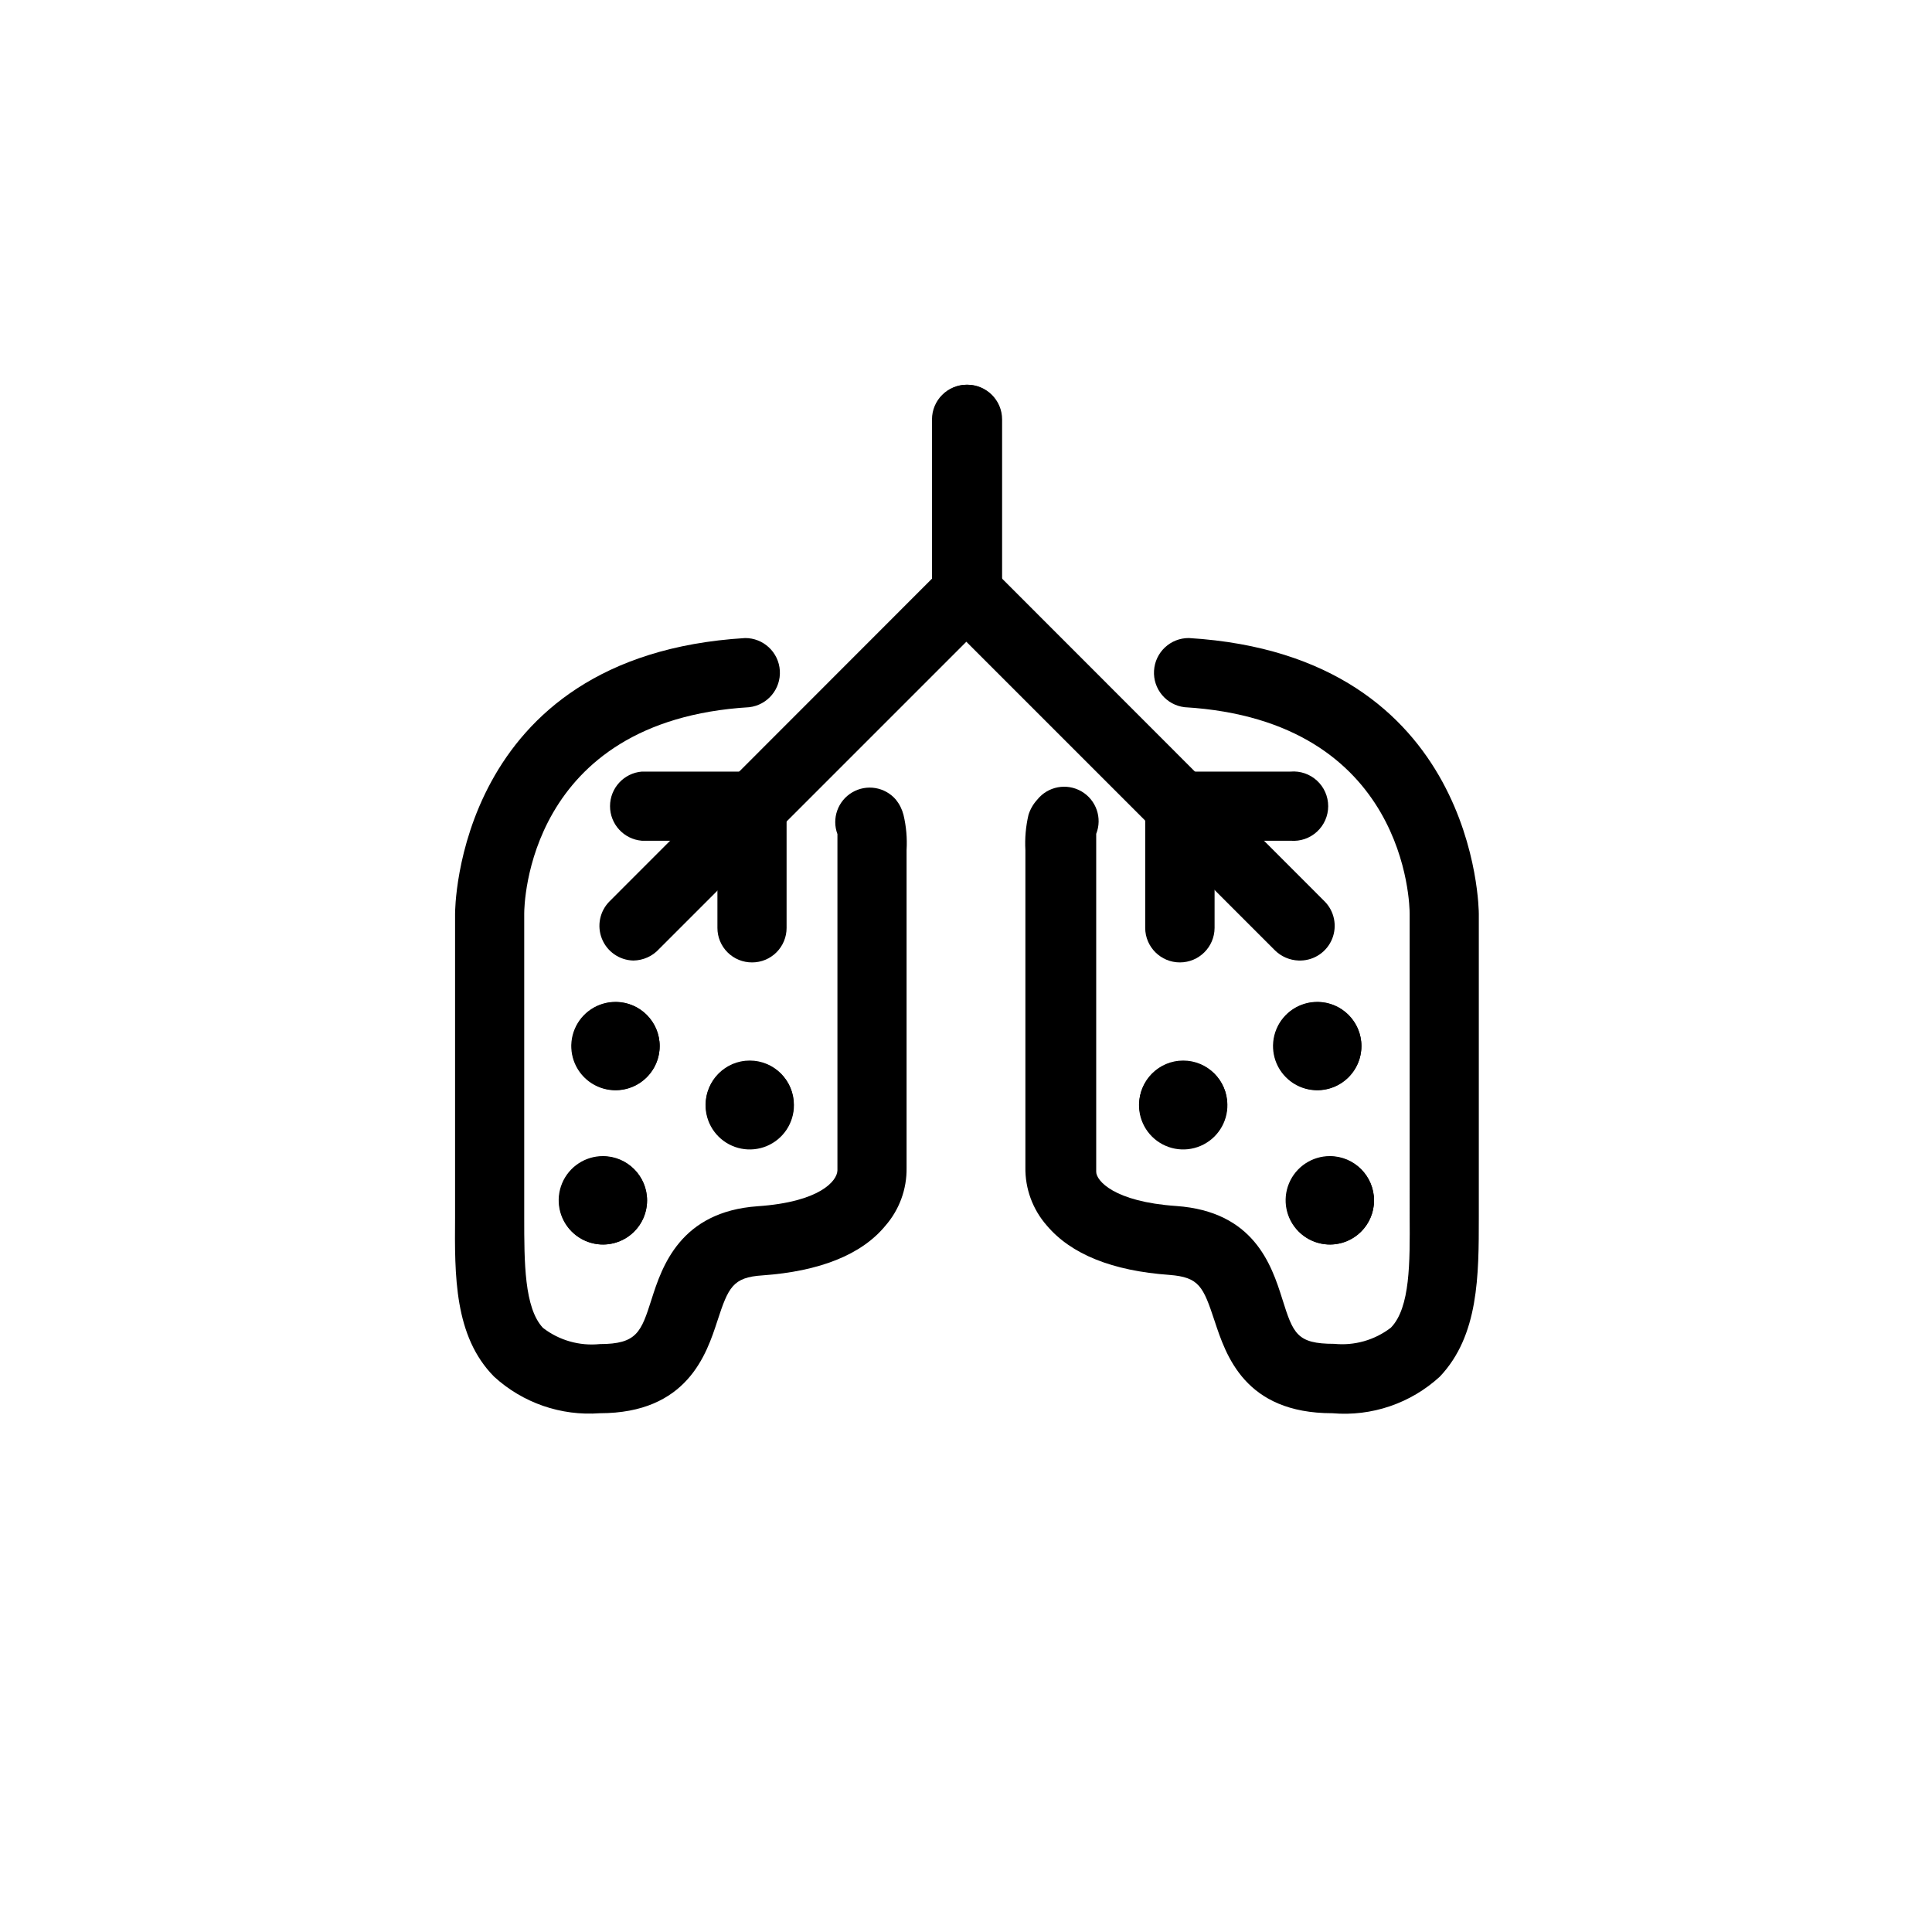
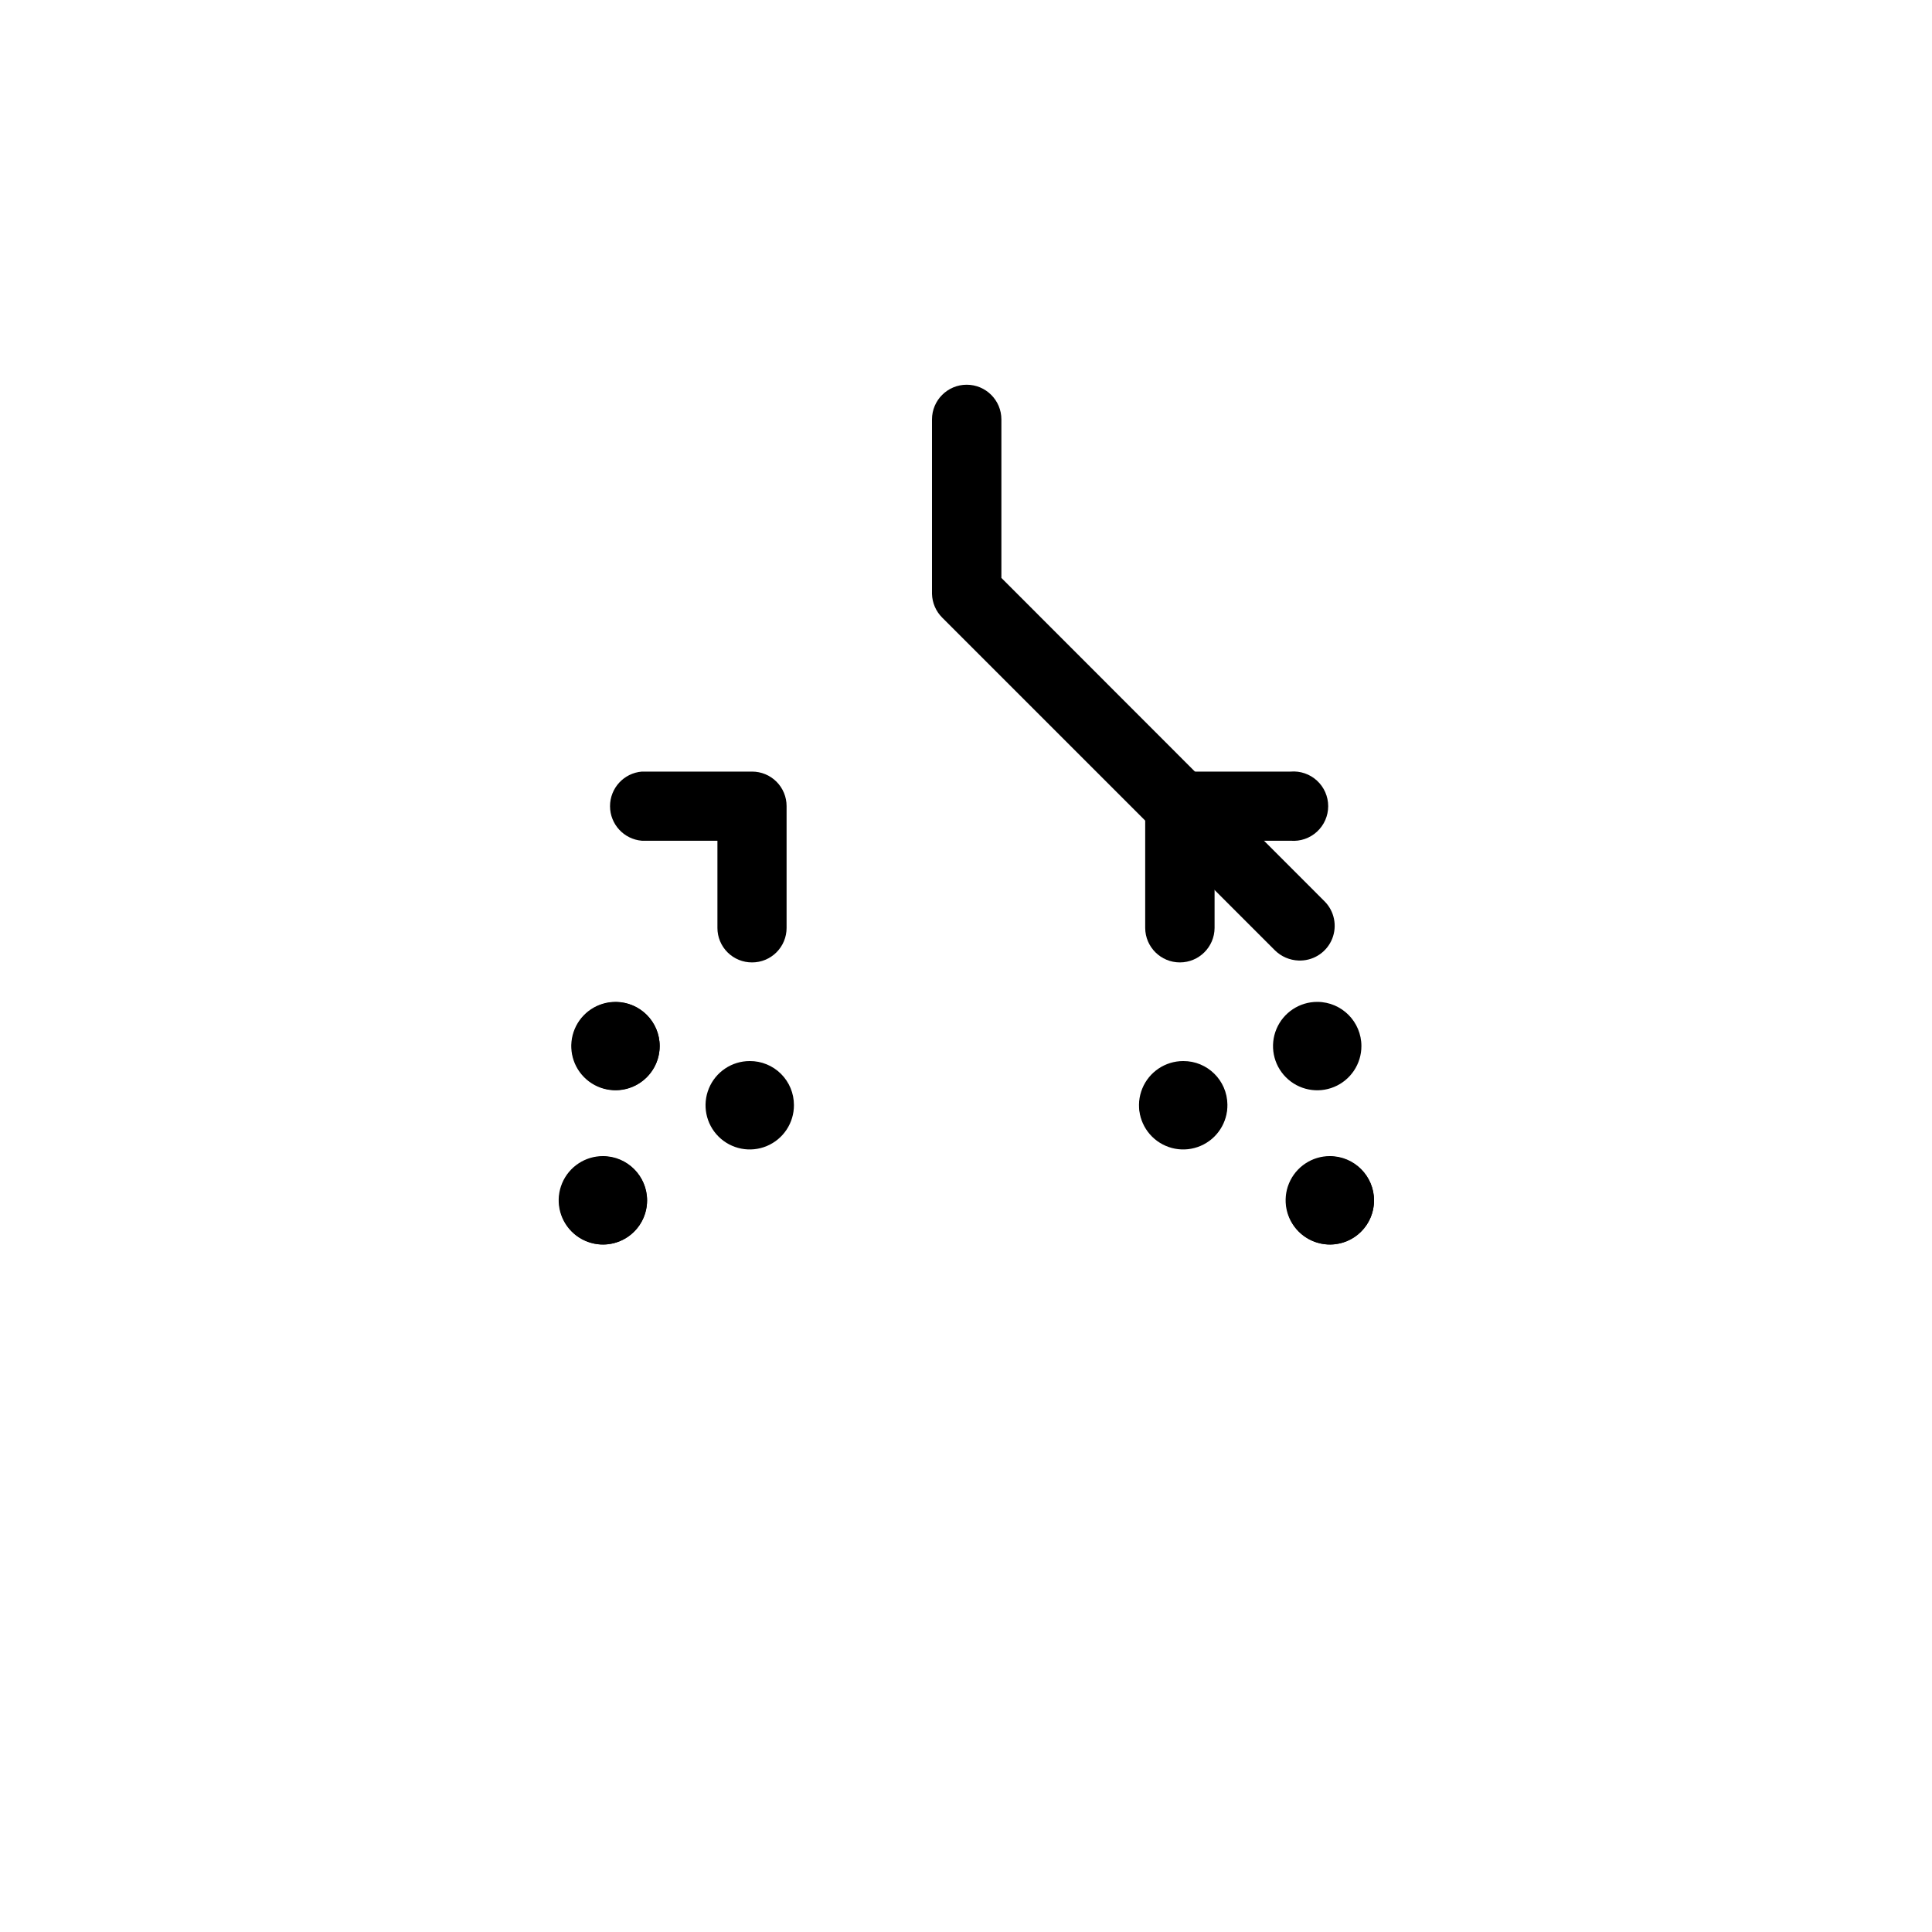
<svg xmlns="http://www.w3.org/2000/svg" fill="#000000" width="800px" height="800px" version="1.1" viewBox="144 144 512 512">
  <g>
-     <path d="m311.83 398.55c-3.676-0.086-6.945-2.356-8.316-5.766s-0.574-7.312 2.019-9.918l85.648-85.711v-42.004c0-5.078 4.113-9.195 9.191-9.195s9.195 4.117 9.195 9.195v45.848c-0.055 2.371-1.027 4.625-2.707 6.297l-88.168 88.168c-1.758 1.941-4.246 3.059-6.863 3.086z" />
    <path d="m488.16 398.55c-2.363-0.078-4.613-1.043-6.297-2.707l-88.168-88.168c-1.68-1.672-2.648-3.93-2.707-6.297v-46.227c0-5.078 4.117-9.195 9.195-9.195s9.195 4.117 9.195 9.195v42.004l85.648 85.711c2.594 2.606 3.387 6.508 2.016 9.918-1.367 3.41-4.641 5.68-8.316 5.766z" />
    <path d="m343.32 399.05c-2.434 0.016-4.773-0.938-6.5-2.652-1.723-1.715-2.695-4.047-2.695-6.481v-23.113h-20.027c-4.766-0.395-8.434-4.379-8.434-9.16 0-4.785 3.668-8.77 8.434-9.164h29.223c2.422 0 4.742 0.961 6.457 2.676 1.711 1.711 2.676 4.035 2.676 6.457v32.305c0 2.422-0.965 4.746-2.676 6.457-1.715 1.715-4.035 2.676-6.457 2.676z" />
-     <path d="m497.04 518.52c-23.176 0-28.148-15.367-31.172-24.496-3.023-9.133-4.094-11.527-11.902-12.156-15.176-1.07-26.137-5.481-32.559-13.098-3.742-4.262-5.762-9.762-5.668-15.43v-84.012c-0.176-3.148 0.102-6.309 0.82-9.383 0.469-1.496 1.266-2.875 2.328-4.031 2.824-3.527 7.805-4.457 11.715-2.188 3.906 2.269 5.566 7.055 3.902 11.258v4.281 84.387 0.883c0 2.332 4.66 7.934 21.223 9.07 20.469 1.449 25.191 15.43 28.086 24.625 2.898 9.195 3.84 11.902 13.73 11.902v-0.004c5.383 0.551 10.766-0.98 15.055-4.281 5.164-5.289 5.039-17.445 4.977-29.285l-0.004-80.418c0-2.141-0.629-51.199-59.637-54.727-4.848-0.57-8.406-4.828-8.105-9.699s4.356-8.66 9.238-8.629c76.641 4.66 76.832 72.422 76.832 73.117v80.23c0 15.617 0 31.488-10.328 42.383-7.727 7.098-18.078 10.617-28.531 9.699z" />
    <path d="m456.68 399.05c-5.051 0-9.16-4.078-9.191-9.133v-32.305c0.031-5.055 4.141-9.133 9.191-9.133h29.348c2.562-0.215 5.098 0.656 6.988 2.398 1.891 1.738 2.969 4.195 2.969 6.766 0 2.57-1.078 5.023-2.969 6.762-1.891 1.742-4.426 2.613-6.988 2.398h-20.152v23.113c-0.035 5.055-4.141 9.133-9.195 9.133z" />
-     <path d="m302.95 518.52c-10.281 0.773-20.422-2.734-28.023-9.699-10.578-10.707-10.453-26.766-10.328-42.383v-80.293c0-0.629 0-68.391 76.832-73.051l-0.004-0.004c4.883-0.031 8.938 3.758 9.238 8.629s-3.258 9.129-8.105 9.699c-59.008 3.527-59.637 52.586-59.637 54.664v80.547c0 11.84 0 23.992 4.977 29.285v-0.004c4.285 3.301 9.668 4.832 15.051 4.285 9.887 0 10.957-3.211 13.73-11.902 2.769-8.691 7.621-23.176 28.086-24.625 16.562-1.133 21.098-6.738 21.16-9.508v-84.832-4.281c-1.551-4.148 0.102-8.812 3.918-11.059 3.812-2.25 8.691-1.438 11.574 1.926 0.953 1.184 1.641 2.559 2.016 4.031 0.727 3.051 1.004 6.191 0.816 9.32v84.199c0.094 5.668-1.926 11.172-5.668 15.43-6.297 7.621-17.383 12.027-32.559 13.098-7.809 0.504-9.004 3.148-11.902 12.027-2.898 8.883-7.996 24.5-31.172 24.5z" />
-     <path d="m469.21 436.71c0 6.434-5.219 11.648-11.652 11.648s-11.652-5.215-11.652-11.648c0-6.438 5.219-11.652 11.652-11.652s11.652 5.215 11.652 11.652" />
+     <path d="m469.21 436.71c0 6.434-5.219 11.648-11.652 11.648s-11.652-5.215-11.652-11.648s11.652 5.215 11.652 11.652" />
    <path d="m457.56 425.19c-4.754 0.004-9.039 2.875-10.84 7.277-1.801 4.398-0.762 9.453 2.625 12.789 3.391 3.332 8.461 4.289 12.828 2.414 4.371-1.871 7.176-6.199 7.102-10.953-0.07-6.41-5.305-11.562-11.715-11.527z" />
-     <path d="m504.79 421.22c0 6.434-5.215 11.648-11.648 11.648s-11.652-5.215-11.652-11.648c0-6.438 5.219-11.652 11.652-11.652s11.648 5.215 11.648 11.652" />
    <path d="m493.14 409.51c-4.742-0.027-9.035 2.812-10.867 7.188-1.832 4.375-0.848 9.422 2.5 12.785 3.344 3.363 8.387 4.379 12.773 2.57 4.383-1.812 7.242-6.086 7.242-10.828 0-6.445-5.203-11.68-11.648-11.715z" />
    <path d="m508.13 462.16c0 6.434-5.215 11.648-11.652 11.648-6.434 0-11.648-5.215-11.648-11.648s5.215-11.652 11.648-11.652c6.438 0 11.652 5.219 11.652 11.652" />
    <path d="m496.48 450.38c-4.742-0.023-9.031 2.812-10.867 7.188-1.832 4.375-0.844 9.422 2.5 12.785 3.344 3.363 8.391 4.379 12.773 2.57 4.387-1.809 7.246-6.086 7.246-10.828 0-6.445-5.207-11.68-11.652-11.715z" />
-     <path d="m354.34 436.71c0 6.434-5.215 11.648-11.648 11.648-6.438 0-11.652-5.215-11.652-11.648 0-6.438 5.215-11.652 11.652-11.652 6.434 0 11.648 5.215 11.648 11.652" />
    <path d="m342.69 425.19c-4.746 0-9.02 2.863-10.828 7.246-1.809 4.387-0.797 9.43 2.566 12.773 3.363 3.344 8.41 4.332 12.785 2.5s7.215-6.125 7.188-10.867c0-3.102-1.234-6.074-3.434-8.262s-5.18-3.406-8.277-3.391z" />
    <path d="m318.82 421.22c0 6.434-5.215 11.648-11.648 11.648s-11.652-5.215-11.652-11.648c0-6.438 5.219-11.652 11.652-11.652s11.648 5.215 11.648 11.652" />
    <path d="m307.17 409.51c-4.742-0.027-9.035 2.812-10.867 7.188-1.832 4.375-0.848 9.422 2.5 12.785 3.344 3.363 8.387 4.379 12.773 2.57 4.383-1.812 7.242-6.086 7.242-10.828 0.004-6.445-5.203-11.68-11.648-11.715z" />
    <path d="m315.48 462.16c0 6.434-5.215 11.648-11.652 11.648-6.434 0-11.648-5.215-11.648-11.648s5.215-11.652 11.648-11.652c6.438 0 11.652 5.219 11.652 11.652" />
    <path d="m303.83 450.38c-4.742-0.023-9.031 2.812-10.863 7.188-1.836 4.375-0.848 9.422 2.496 12.785 3.348 3.363 8.391 4.379 12.773 2.57 4.387-1.809 7.246-6.086 7.246-10.828 0-6.445-5.207-11.68-11.652-11.715z" />
  </g>
</svg>